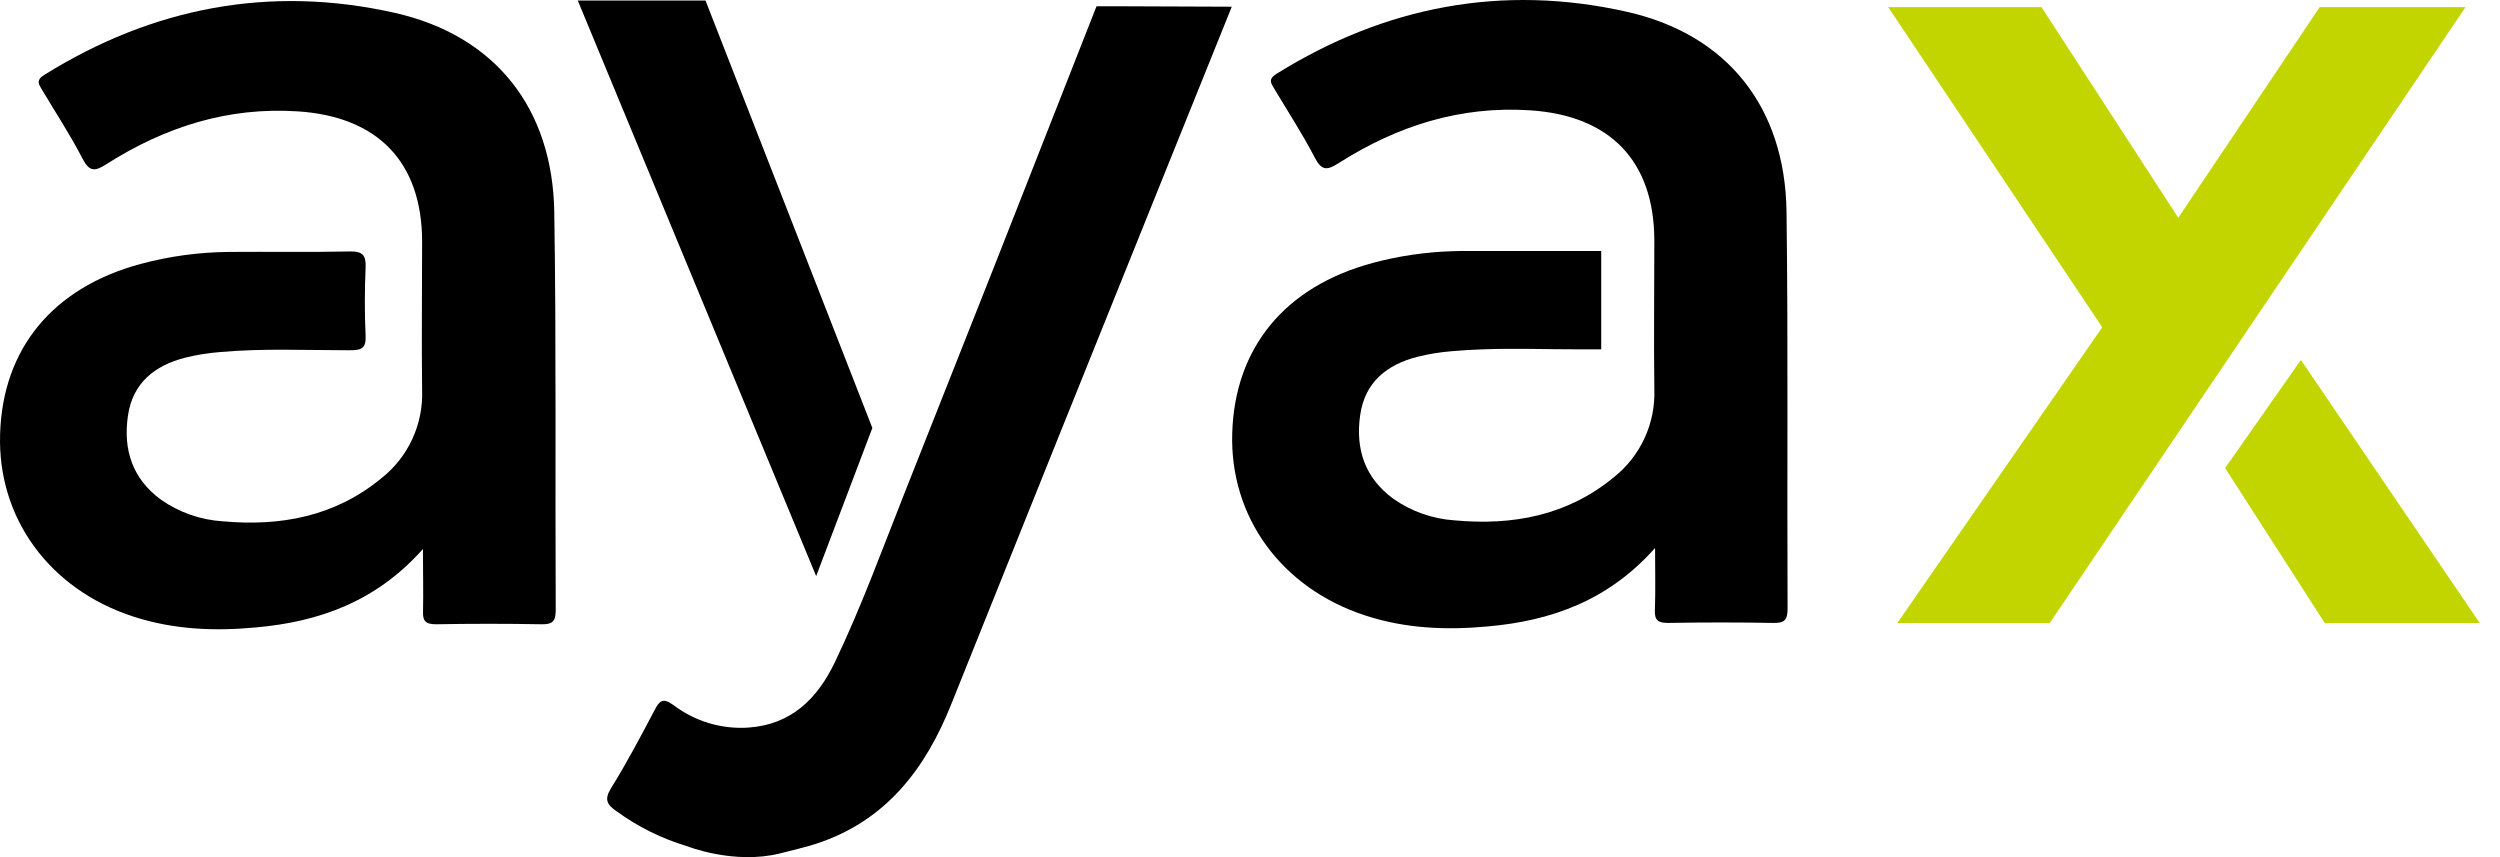
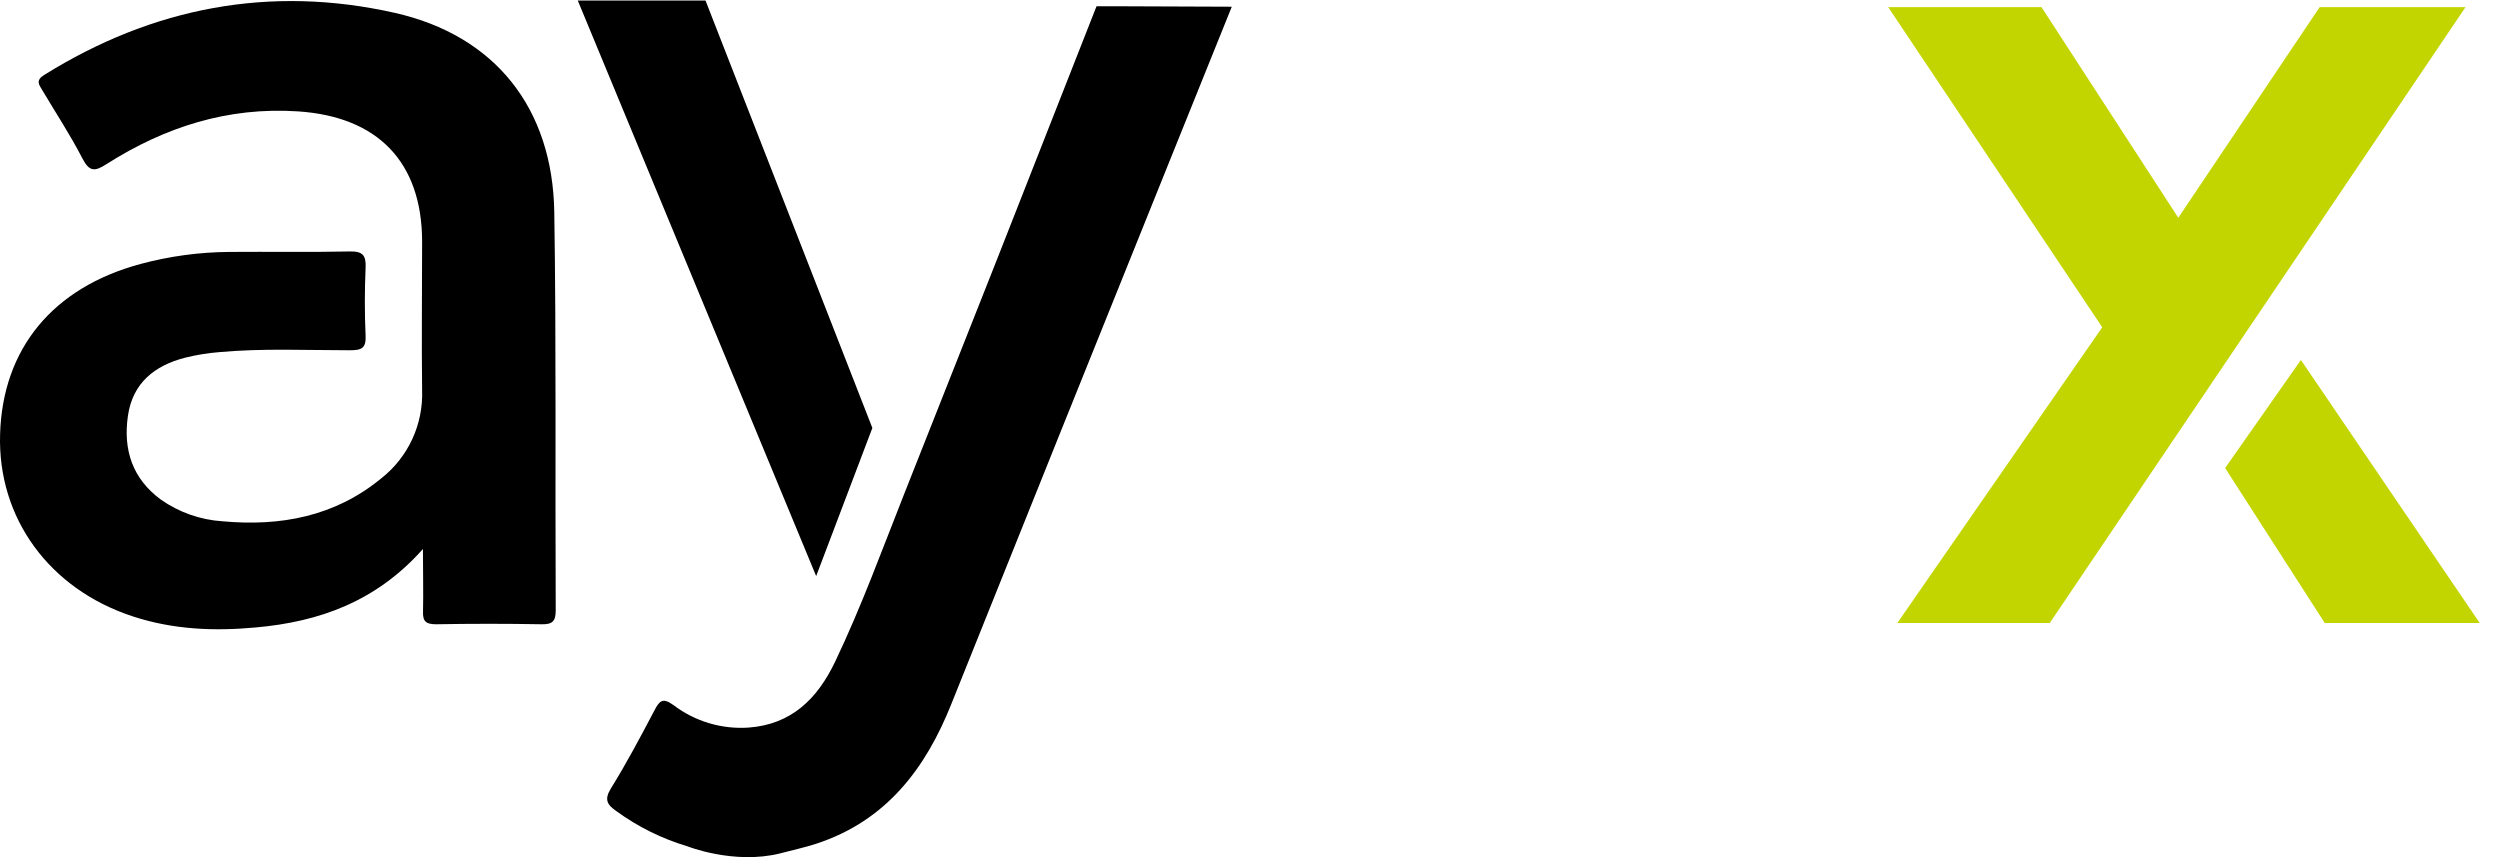
<svg xmlns="http://www.w3.org/2000/svg" width="105" height="36" viewBox="0 0 105 36" fill="none">
  <path d="M17.763 23.058C15.796 25.273 13.397 26.116 10.748 26.352C9.006 26.516 7.27 26.445 5.577 25.888C2.074 24.741 -0.104 21.761 0.004 18.235C0.11 14.644 2.218 12.079 5.905 11.086C7.115 10.761 8.362 10.591 9.615 10.581C11.305 10.566 12.997 10.599 14.685 10.561C15.236 10.548 15.379 10.725 15.355 11.245C15.315 12.194 15.311 13.148 15.355 14.097C15.382 14.629 15.18 14.711 14.7 14.711C12.874 14.711 11.046 14.624 9.224 14.788C8.736 14.827 8.252 14.905 7.776 15.023C6.496 15.351 5.57 16.083 5.372 17.47C5.167 18.893 5.562 20.107 6.76 20.986C7.522 21.52 8.416 21.834 9.345 21.894C11.789 22.118 14.07 21.689 16.013 20.091C16.57 19.653 17.016 19.089 17.314 18.447C17.612 17.804 17.754 17.099 17.729 16.391C17.703 14.3 17.729 12.207 17.729 10.114C17.711 6.794 15.86 4.9 12.52 4.678C9.57 4.483 6.931 5.334 4.488 6.883C3.997 7.201 3.762 7.237 3.462 6.655C2.954 5.672 2.341 4.737 1.772 3.782C1.635 3.549 1.489 3.377 1.859 3.146C6.416 0.307 11.343 -0.637 16.572 0.538C20.802 1.49 23.213 4.549 23.28 8.915C23.367 14.488 23.313 20.061 23.34 25.634C23.34 26.111 23.192 26.227 22.738 26.219C21.266 26.193 19.794 26.193 18.322 26.219C17.896 26.219 17.749 26.108 17.767 25.672C17.786 24.856 17.763 24.049 17.763 23.058Z" fill="black" />
  <path d="M29.631 0.021L36.639 17.974L34.279 24.196L24.266 0.021H29.631Z" fill="black" />
  <path d="M46.959 0.263H46.909C46.877 0.263 46.849 0.263 46.818 0.263H46.054L45.744 1.051C43.178 7.601 40.597 14.144 38.001 20.681C37.055 23.069 36.178 25.487 35.067 27.808C34.326 29.352 33.236 30.43 31.433 30.559C30.307 30.634 29.192 30.3 28.293 29.619C27.829 29.281 27.698 29.433 27.483 29.843C26.903 30.946 26.317 32.05 25.662 33.108C25.367 33.585 25.498 33.797 25.89 34.069C26.792 34.726 27.799 35.225 28.868 35.544C28.868 35.544 30.835 36.326 32.767 35.842C33.274 35.708 33.788 35.598 34.285 35.436C37.216 34.475 38.874 32.289 39.961 29.556C43.011 21.948 46.068 14.342 49.132 6.74C49.987 4.61 50.848 2.479 51.735 0.282L46.959 0.263Z" fill="black" />
-   <path d="M75.078 25.578C75.078 26.055 74.93 26.172 74.477 26.163C73.005 26.137 71.533 26.137 70.061 26.163C69.635 26.163 69.487 26.052 69.505 25.616C69.536 24.811 69.513 24.006 69.513 23.015C67.546 25.231 65.147 26.073 62.498 26.309C60.756 26.473 59.02 26.403 57.327 25.845C53.824 24.698 51.646 21.718 51.754 18.192C51.86 14.601 53.968 12.036 57.655 11.043C58.741 10.752 59.858 10.587 60.982 10.551L61.365 10.541H67.251V14.672H66.224C64.912 14.672 63.601 14.624 62.28 14.672C61.847 14.687 61.413 14.711 60.98 14.75C60.493 14.789 60.009 14.867 59.535 14.985C58.253 15.313 57.328 16.044 57.128 17.43C56.923 18.855 57.319 20.069 58.517 20.946C59.278 21.481 60.173 21.796 61.102 21.856C63.545 22.08 65.827 21.651 67.771 20.053C68.328 19.613 68.773 19.049 69.07 18.405C69.368 17.761 69.509 17.056 69.482 16.347C69.456 14.254 69.482 12.162 69.482 10.069C69.464 6.75 67.614 4.855 64.273 4.634C61.323 4.439 58.684 5.29 56.242 6.839C55.75 7.155 55.516 7.193 55.216 6.611C54.708 5.627 54.094 4.693 53.526 3.737C53.388 3.505 53.242 3.333 53.613 3.101C58.169 0.263 63.096 -0.682 68.325 0.494C72.555 1.444 74.967 4.505 75.034 8.869C75.106 14.436 75.052 20.007 75.078 25.578Z" fill="black" />
  <path d="M79.305 0.3H85.743L91.488 9.145L97.425 0.3H103.552L86.089 26.167H79.687L88.294 13.746L79.305 0.3Z" fill="#C3D500" />
  <path d="M93.455 19.658L96.638 15.118L104.149 26.167H97.64L93.455 19.658Z" fill="#C3D500" />
</svg>